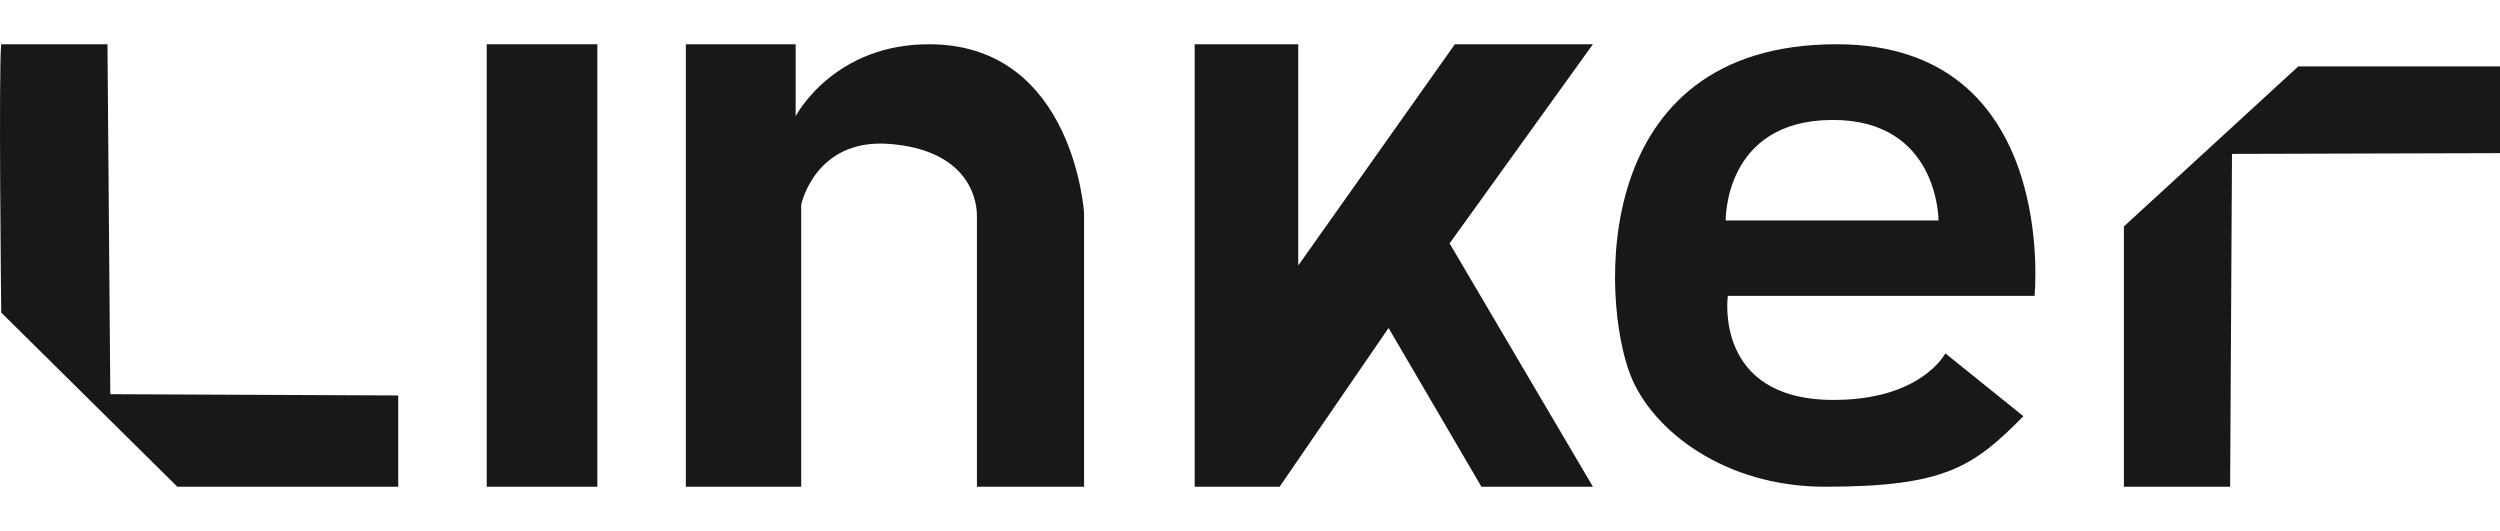
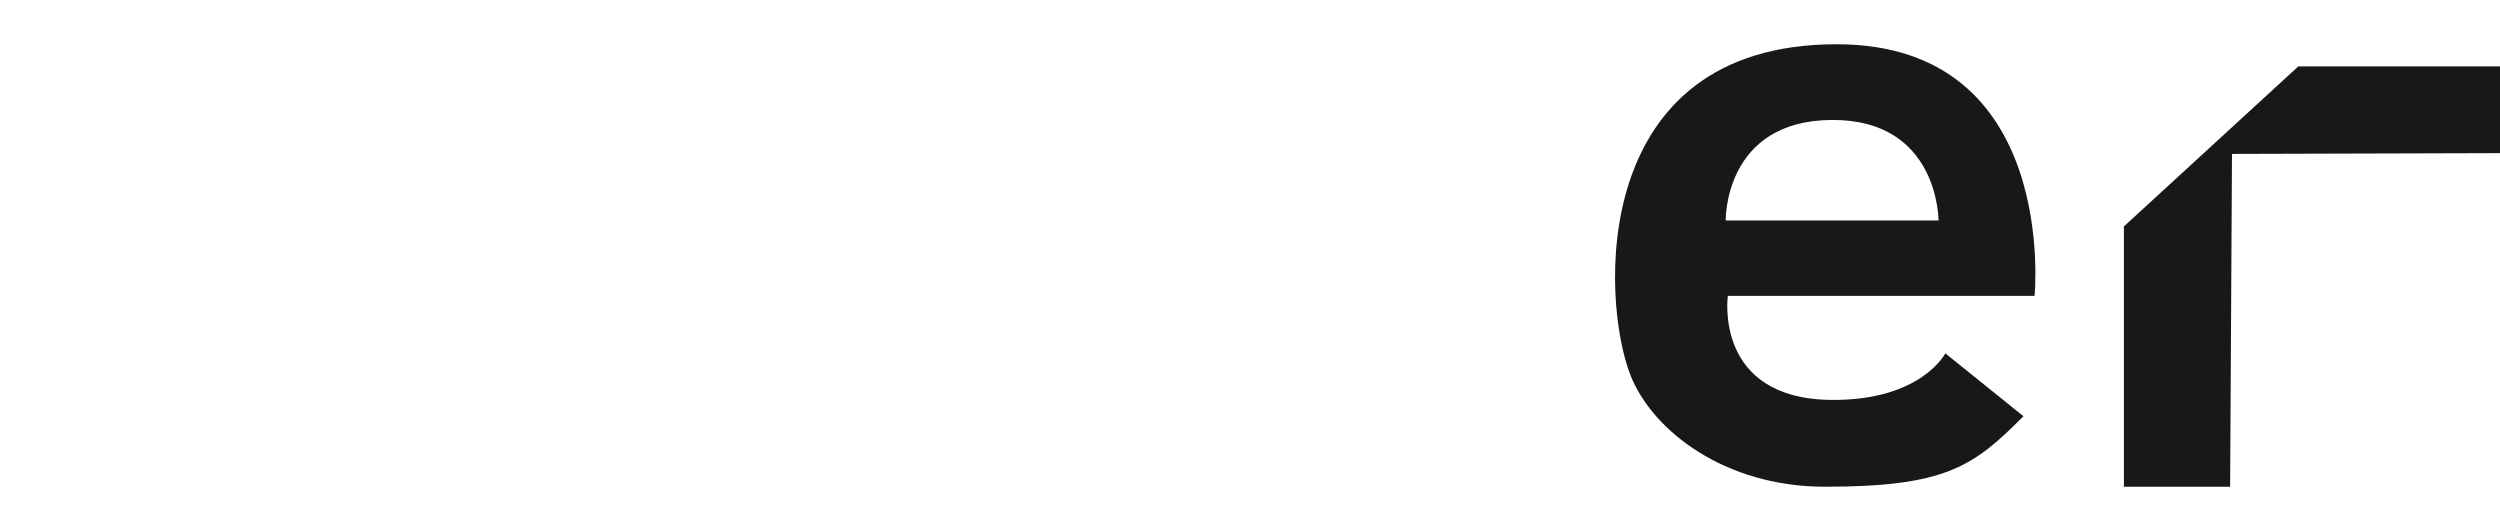
<svg xmlns="http://www.w3.org/2000/svg" width="113" height="24" viewBox="0 0 113 24" fill="none">
-   <path d="M0.055 2C-0.068 3.003 0.055 14.128 0.055 14.128L8.015 22H18V17.875L4.986 17.817L4.858 2H0.055Z" fill="#18181B" />
-   <path d="M27 2H22V22H27V2Z" fill="#18181B" />
-   <path d="M31 2.002V22H36.214V9.253C36.214 9.253 36.835 6.253 40.185 6.504C43.536 6.756 44.157 8.753 44.157 9.752V22H49V9.626C49 9.626 48.544 2.137 42.169 2.002C37.701 1.908 35.964 5.25 35.964 5.25V2.002H31Z" fill="#18181B" />
-   <path d="M54 2V22H57.839L62.763 14.825L66.96 22H72L65.522 11.001L72 2H65.76L58.681 12V2H54Z" fill="#18181B" />
  <path d="M96 22V10.235L103.884 3H113V6.922L100.886 6.957L100.802 22H96Z" fill="#18181B" />
  <path d="M83.011 2C71.792 2 72.368 13.591 73.697 16.959C74.686 19.468 77.953 21.995 82.471 22C87.956 22.004 89.213 21.075 91.459 18.814L87.929 15.971C87.929 15.971 86.845 18.102 82.812 18.076C77.44 18.044 78.098 13.373 78.098 13.373H91.962C91.962 13.373 93.092 2 83.011 2ZM78.003 9.964C78.003 9.964 77.912 5.466 82.775 5.422C87.639 5.377 87.621 9.964 87.621 9.964H78.003Z" fill="#18181B" />
</svg>